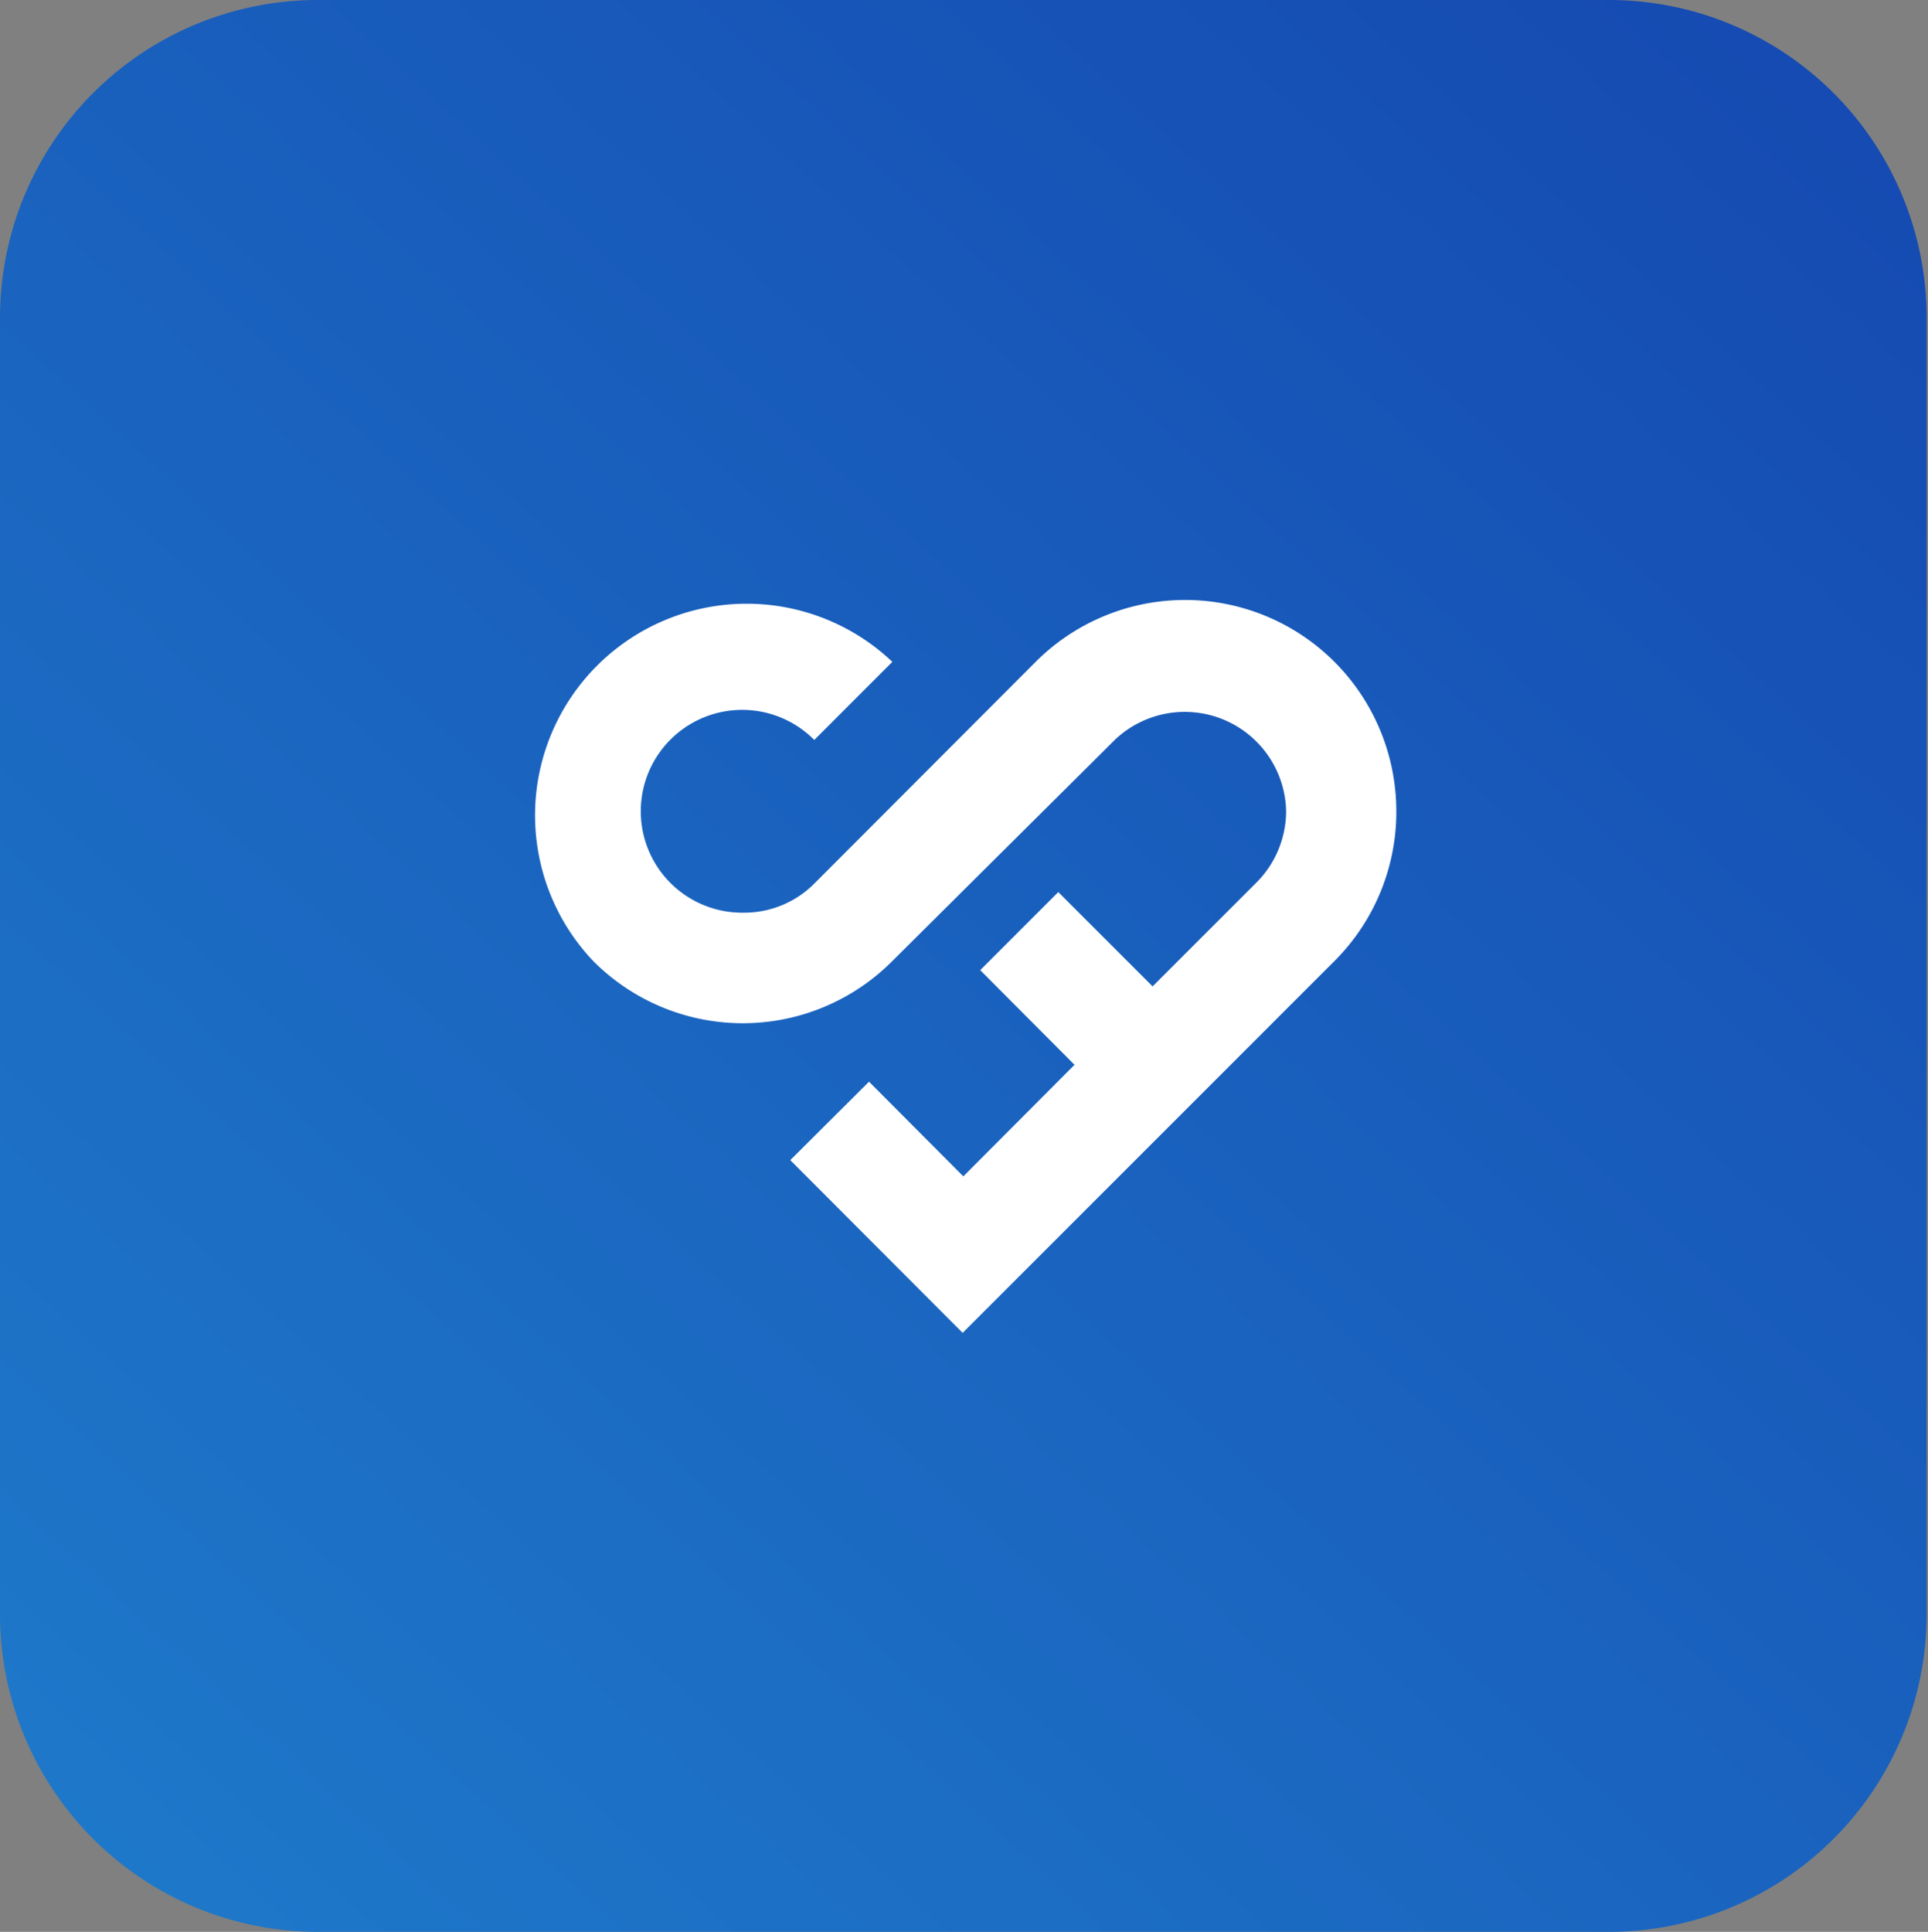
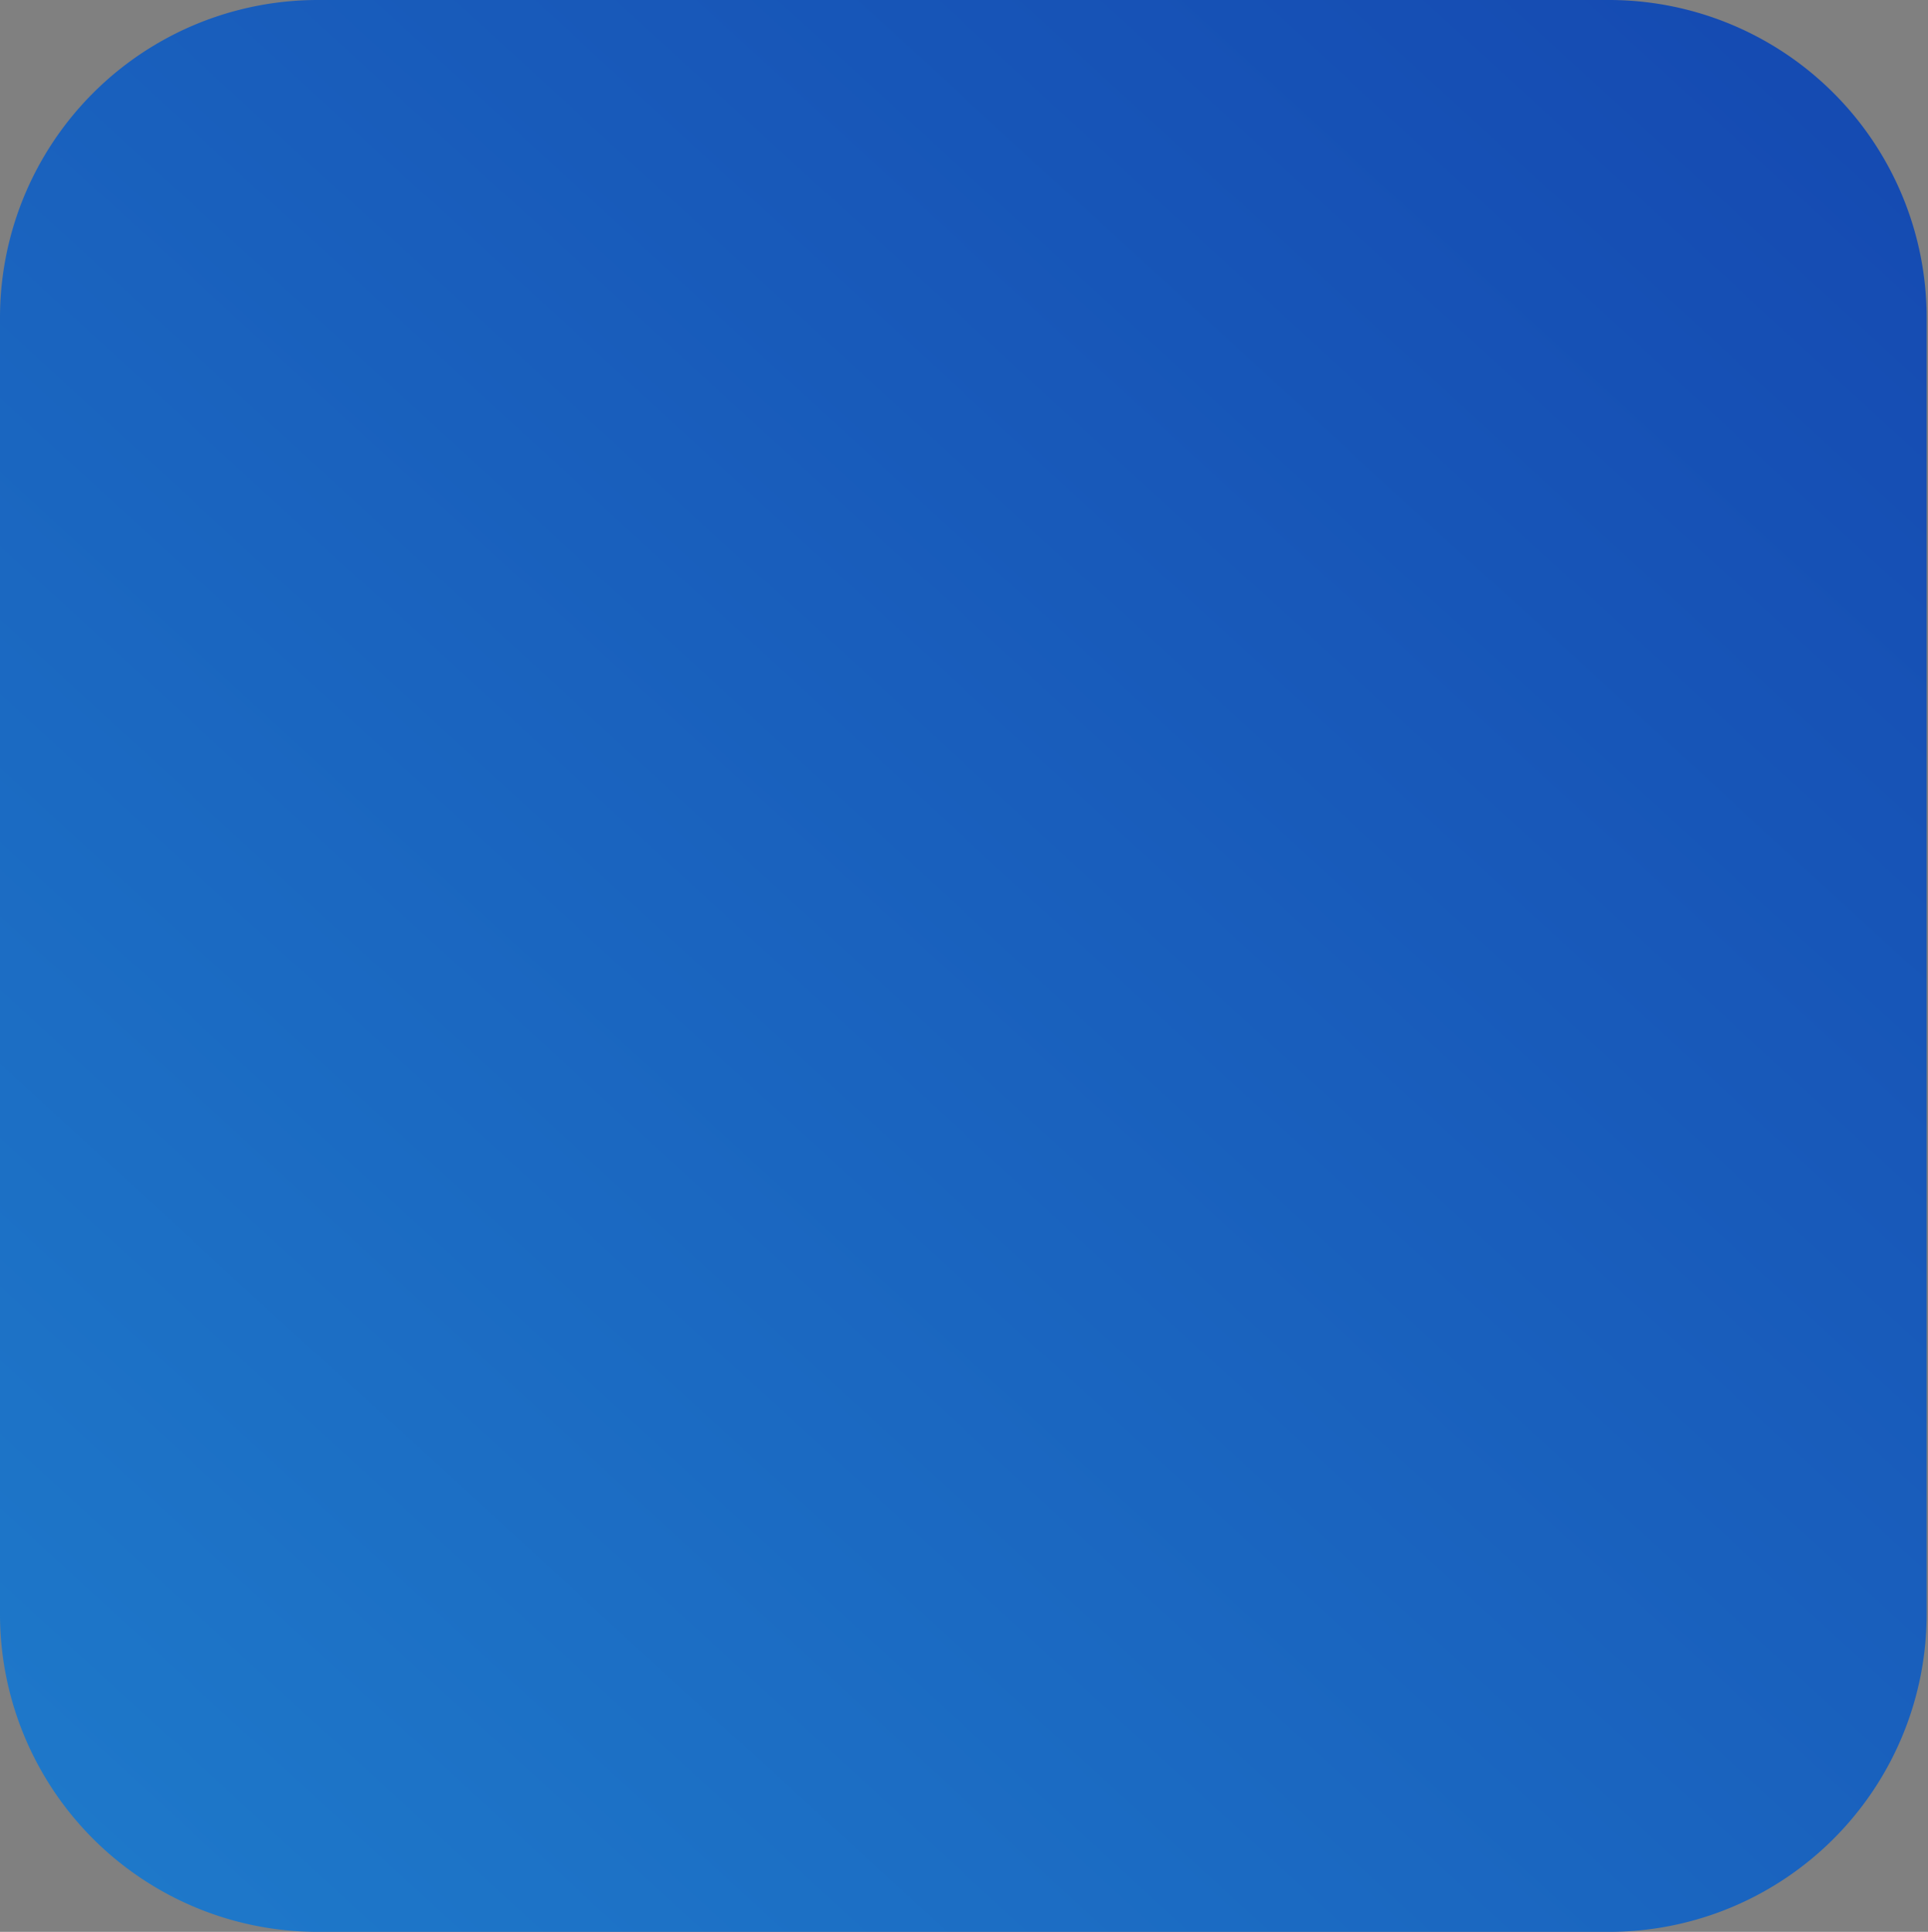
<svg xmlns="http://www.w3.org/2000/svg" viewBox="0 0 57.04 57.15">
  <rect x="0" y="0" width="57.04" height="57.15" fill="#808080" stroke="none" />
  <defs>
    <style>.cls-1{fill:url(#Gradiente_sem_nome_4);}.cls-2{fill:#fff;}</style>
    <linearGradient id="Gradiente_sem_nome_4" x1="-106.45" y1="5224.13" x2="134.54" y2="5487.05" gradientTransform="matrix(1, 0, 0, -1, 0, 5399.96)" gradientUnits="userSpaceOnUse">
      <stop offset="0" stop-color="#31ddfe" />
      <stop offset="1" stop-color="#07008b" />
    </linearGradient>
  </defs>
  <g id="Camada_2" data-name="Camada 2">
    <g id="Camada_1-2" data-name="Camada 1">
      <g id="Group_214" data-name="Group 214">
        <path id="Vector" class="cls-1" d="M47.65,0H9.39A9.4,9.4,0,0,0,0,9.41V47.74a9.4,9.4,0,0,0,9.39,9.41H47.65A9.4,9.4,0,0,0,57,47.74V9.41A9.4,9.4,0,0,0,47.65,0Z" />
-         <path id="Vector_2" data-name="Vector 2" class="cls-2" d="M41.31,24a6.23,6.23,0,0,1-1.83,4.43l-11,11-5.1-5.11L25.71,32l2.79,2.8,3.29-3.3L29,28.7l2.31-2.31,2.79,2.79,3.07-3.07A3,3,0,0,0,38.05,24,3,3,0,0,0,33,21.87L26.4,28.43a6.24,6.24,0,0,1-8.85,0,6.26,6.26,0,0,1,8.85-8.85l-2.31,2.31A3,3,0,1,0,22,27a2.93,2.93,0,0,0,2.11-.88l6.55-6.56A6.25,6.25,0,0,1,41.31,24Z" />
      </g>
    </g>
  </g>
</svg>